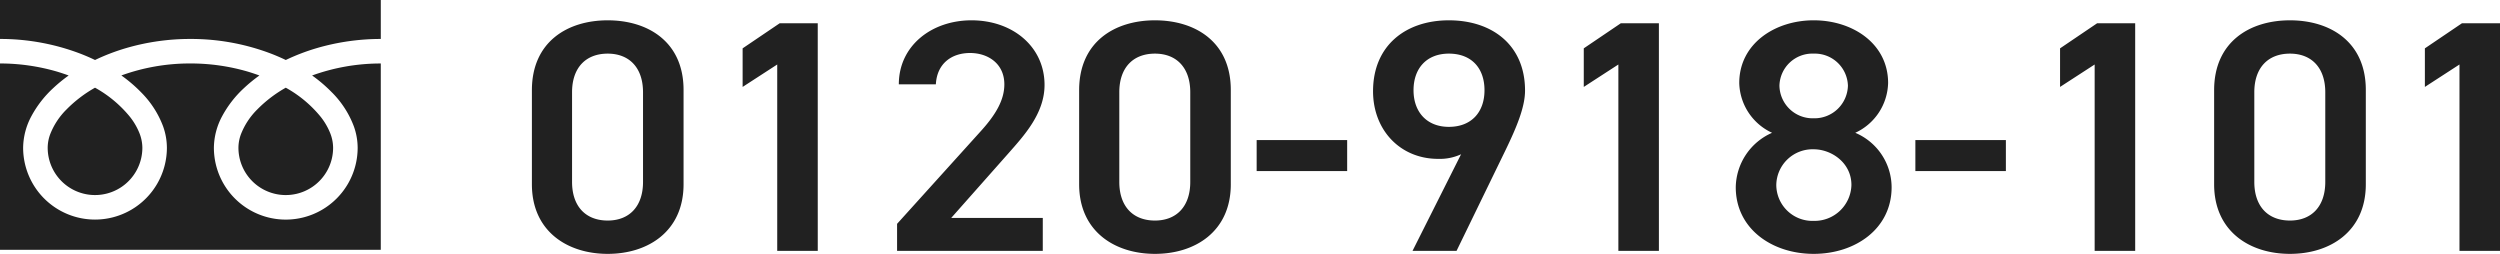
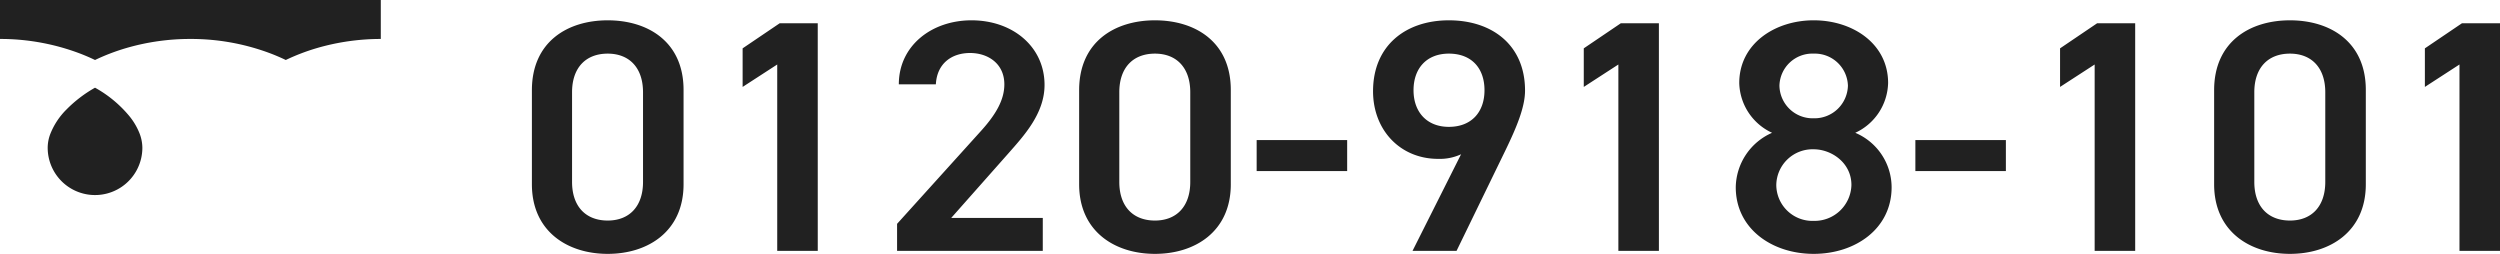
<svg xmlns="http://www.w3.org/2000/svg" width="453" height="46" viewBox="0 0 453 46">
  <g id="TEL" transform="translate(-17 -14)">
    <path id="TEL-2" data-name="TEL" d="M-146.939,8.737V-8.358c0-8.727-6.459-12.612-13.741-12.612S-174.42-17.085-174.42-8.3V8.737c0,8.547,6.459,12.612,13.741,12.612S-146.939,17.284-146.939,8.737ZM-154.284-7.94V8.318c0,4.423-2.469,6.993-6.4,6.993-3.989,0-6.459-2.57-6.459-6.993V-7.94c0-4.423,2.469-6.993,6.459-6.993C-156.754-14.933-154.284-12.363-154.284-7.94Zm31.66-12.492h-6.9l-6.712,4.543V-8.9l6.269-4.065V20.811h7.345Zm40.778,35.266h-16.59L-88.114,3.178C-85.328.01-81.529-4.054-81.529-9.255c0-6.934-5.762-11.715-13.234-11.715-7.219,0-13.171,4.6-13.171,11.6h6.712c.19-3.706,2.786-5.678,6.205-5.678,3.229,0,6.205,1.913,6.205,5.678,0,2.869-1.583,5.559-4.432,8.667L-108.25,15.909v4.9h26.4Zm34.066-6.1V-8.358c0-8.727-6.459-12.612-13.741-12.612S-75.26-17.085-75.26-8.3V8.737c0,8.547,6.459,12.612,13.741,12.612S-47.779,17.284-47.779,8.737ZM-55.124-7.94V8.318c0,4.423-2.469,6.993-6.4,6.993-3.989,0-6.459-2.57-6.459-6.993V-7.94c0-4.423,2.469-6.993,6.459-6.993C-57.594-14.933-55.124-12.363-55.124-7.94ZM-43.094,6.346h16.4V.727h-16.4Zm28.241,14.465h7.978L1.991,2.58C3.954-1.484,5.537-5.19,5.537-8.239c0-8.249-5.952-12.731-13.8-12.731-7.788,0-13.741,4.543-13.741,12.851,0,7.053,4.939,12.253,11.778,12.253A9.169,9.169,0,0,0-6.051,3.3ZM-1.809-8.3c0,3.945-2.343,6.635-6.459,6.635-3.989,0-6.4-2.69-6.4-6.635,0-4,2.406-6.635,6.4-6.635C-4.152-14.933-1.809-12.3-1.809-8.3Zm31.6-12.134h-6.9l-6.712,4.543V-8.9l6.269-4.065V20.811h7.345ZM43.719,9.275c0,7.531,6.585,12.074,14.12,12.074S71.96,16.806,71.96,9.275A10.759,10.759,0,0,0,65.374-.588a10.219,10.219,0,0,0,5.952-9.026c0-7.113-6.4-11.357-13.487-11.357-7.029,0-13.487,4.244-13.487,11.357A10.219,10.219,0,0,0,50.3-.588,10.96,10.96,0,0,0,43.719,9.275Zm7.345-.418A6.573,6.573,0,0,1,57.839,2.4c3.229,0,6.839,2.451,6.839,6.455a6.676,6.676,0,0,1-6.839,6.515A6.542,6.542,0,0,1,51.064,8.856Zm.57-17.991a5.961,5.961,0,0,1,6.205-5.8,6,6,0,0,1,6.205,5.8,6.059,6.059,0,0,1-6.205,5.917A6.019,6.019,0,0,1,51.634-9.135ZM76.265,6.346h16.4V.727h-16.4Zm39.829-26.778h-6.9l-6.712,4.543V-8.9l6.269-4.065V20.811h7.345ZM157.885,8.737V-8.358c0-8.727-6.459-12.612-13.741-12.612S130.4-17.085,130.4-8.3V8.737c0,8.547,6.459,12.612,13.741,12.612S157.885,17.284,157.885,8.737ZM150.54-7.94V8.318c0,4.423-2.47,6.993-6.4,6.993-3.989,0-6.459-2.57-6.459-6.993V-7.94c0-4.423,2.469-6.993,6.459-6.993C148.071-14.933,150.54-12.363,150.54-7.94ZM182.2-20.432h-6.9l-6.712,4.543V-8.9l6.269-4.065V20.811H182.2Z" transform="translate(287.8 38.651)" fill="#212121" />
    <g id="フリーダイヤル_ロゴ" data-name="フリーダイヤル ロゴ" transform="translate(17 14)">
      <g id="グループ_708" data-name="グループ 708">
        <path id="パス_566" data-name="パス 566" d="M183.314,154.212v7.058a40.7,40.7,0,0,1,14.842,2.774q1.224.486,2.376,1.039a37.532,37.532,0,0,1,5.618-2.152,41.26,41.26,0,0,1,11.663-1.661,40.728,40.728,0,0,1,14.907,2.774q1.226.486,2.376,1.039a37.586,37.586,0,0,1,5.618-2.152,41.343,41.343,0,0,1,11.6-1.661v-7.058Z" transform="translate(-183.314 -154.212)" fill="#212121" />
-         <path id="パス_567" data-name="パス 567" d="M214.245,176.464a8.579,8.579,0,0,0,13.372,7.114,8.566,8.566,0,0,0,3.783-7.114,7.309,7.309,0,0,0-.55-2.7,11.891,11.891,0,0,0-1.707-2.908,21.686,21.686,0,0,0-6.321-5.269,23.32,23.32,0,0,0-5.189,3.968,12.91,12.91,0,0,0-2.954,4.521,7.161,7.161,0,0,0-.433,2.384" transform="translate(-171.041 -149.697)" fill="#212121" />
-         <path id="パス_568" data-name="パス 568" d="M243.492,167.72a17.3,17.3,0,0,1,3.942,6.125,11.6,11.6,0,0,1,.687,3.865,13.025,13.025,0,1,1-26.05,0,12.345,12.345,0,0,1,1.495-5.71,19.391,19.391,0,0,1,3.933-5.07,26.968,26.968,0,0,1,2.82-2.308c-.68-.249-1.38-.483-2.1-.7a36.881,36.881,0,0,0-10.408-1.478,36.381,36.381,0,0,0-12.505,2.172,26.034,26.034,0,0,1,3.62,3.1,17.317,17.317,0,0,1,3.942,6.125,11.6,11.6,0,0,1,.687,3.865,13.024,13.024,0,1,1-26.049,0A12.358,12.358,0,0,1,189,172a19.424,19.424,0,0,1,3.935-5.07,26.979,26.979,0,0,1,2.82-2.308c-.682-.249-1.38-.483-2.1-.7a36.911,36.911,0,0,0-10.343-1.478v33.766h69V162.449a36.411,36.411,0,0,0-12.443,2.172,26.042,26.042,0,0,1,3.62,3.1" transform="translate(-183.314 -150.944)" fill="#212121" />
        <path id="パス_569" data-name="パス 569" d="M189.5,176.464a8.579,8.579,0,0,0,13.371,7.114,8.573,8.573,0,0,0,3.784-7.114,7.338,7.338,0,0,0-.552-2.7,11.887,11.887,0,0,0-1.707-2.908,21.685,21.685,0,0,0-6.32-5.269,23.315,23.315,0,0,0-5.189,3.968,12.882,12.882,0,0,0-2.953,4.521,7.13,7.13,0,0,0-.434,2.384" transform="translate(-180.859 -149.697)" fill="#212121" />
      </g>
    </g>
  </g>
</svg>